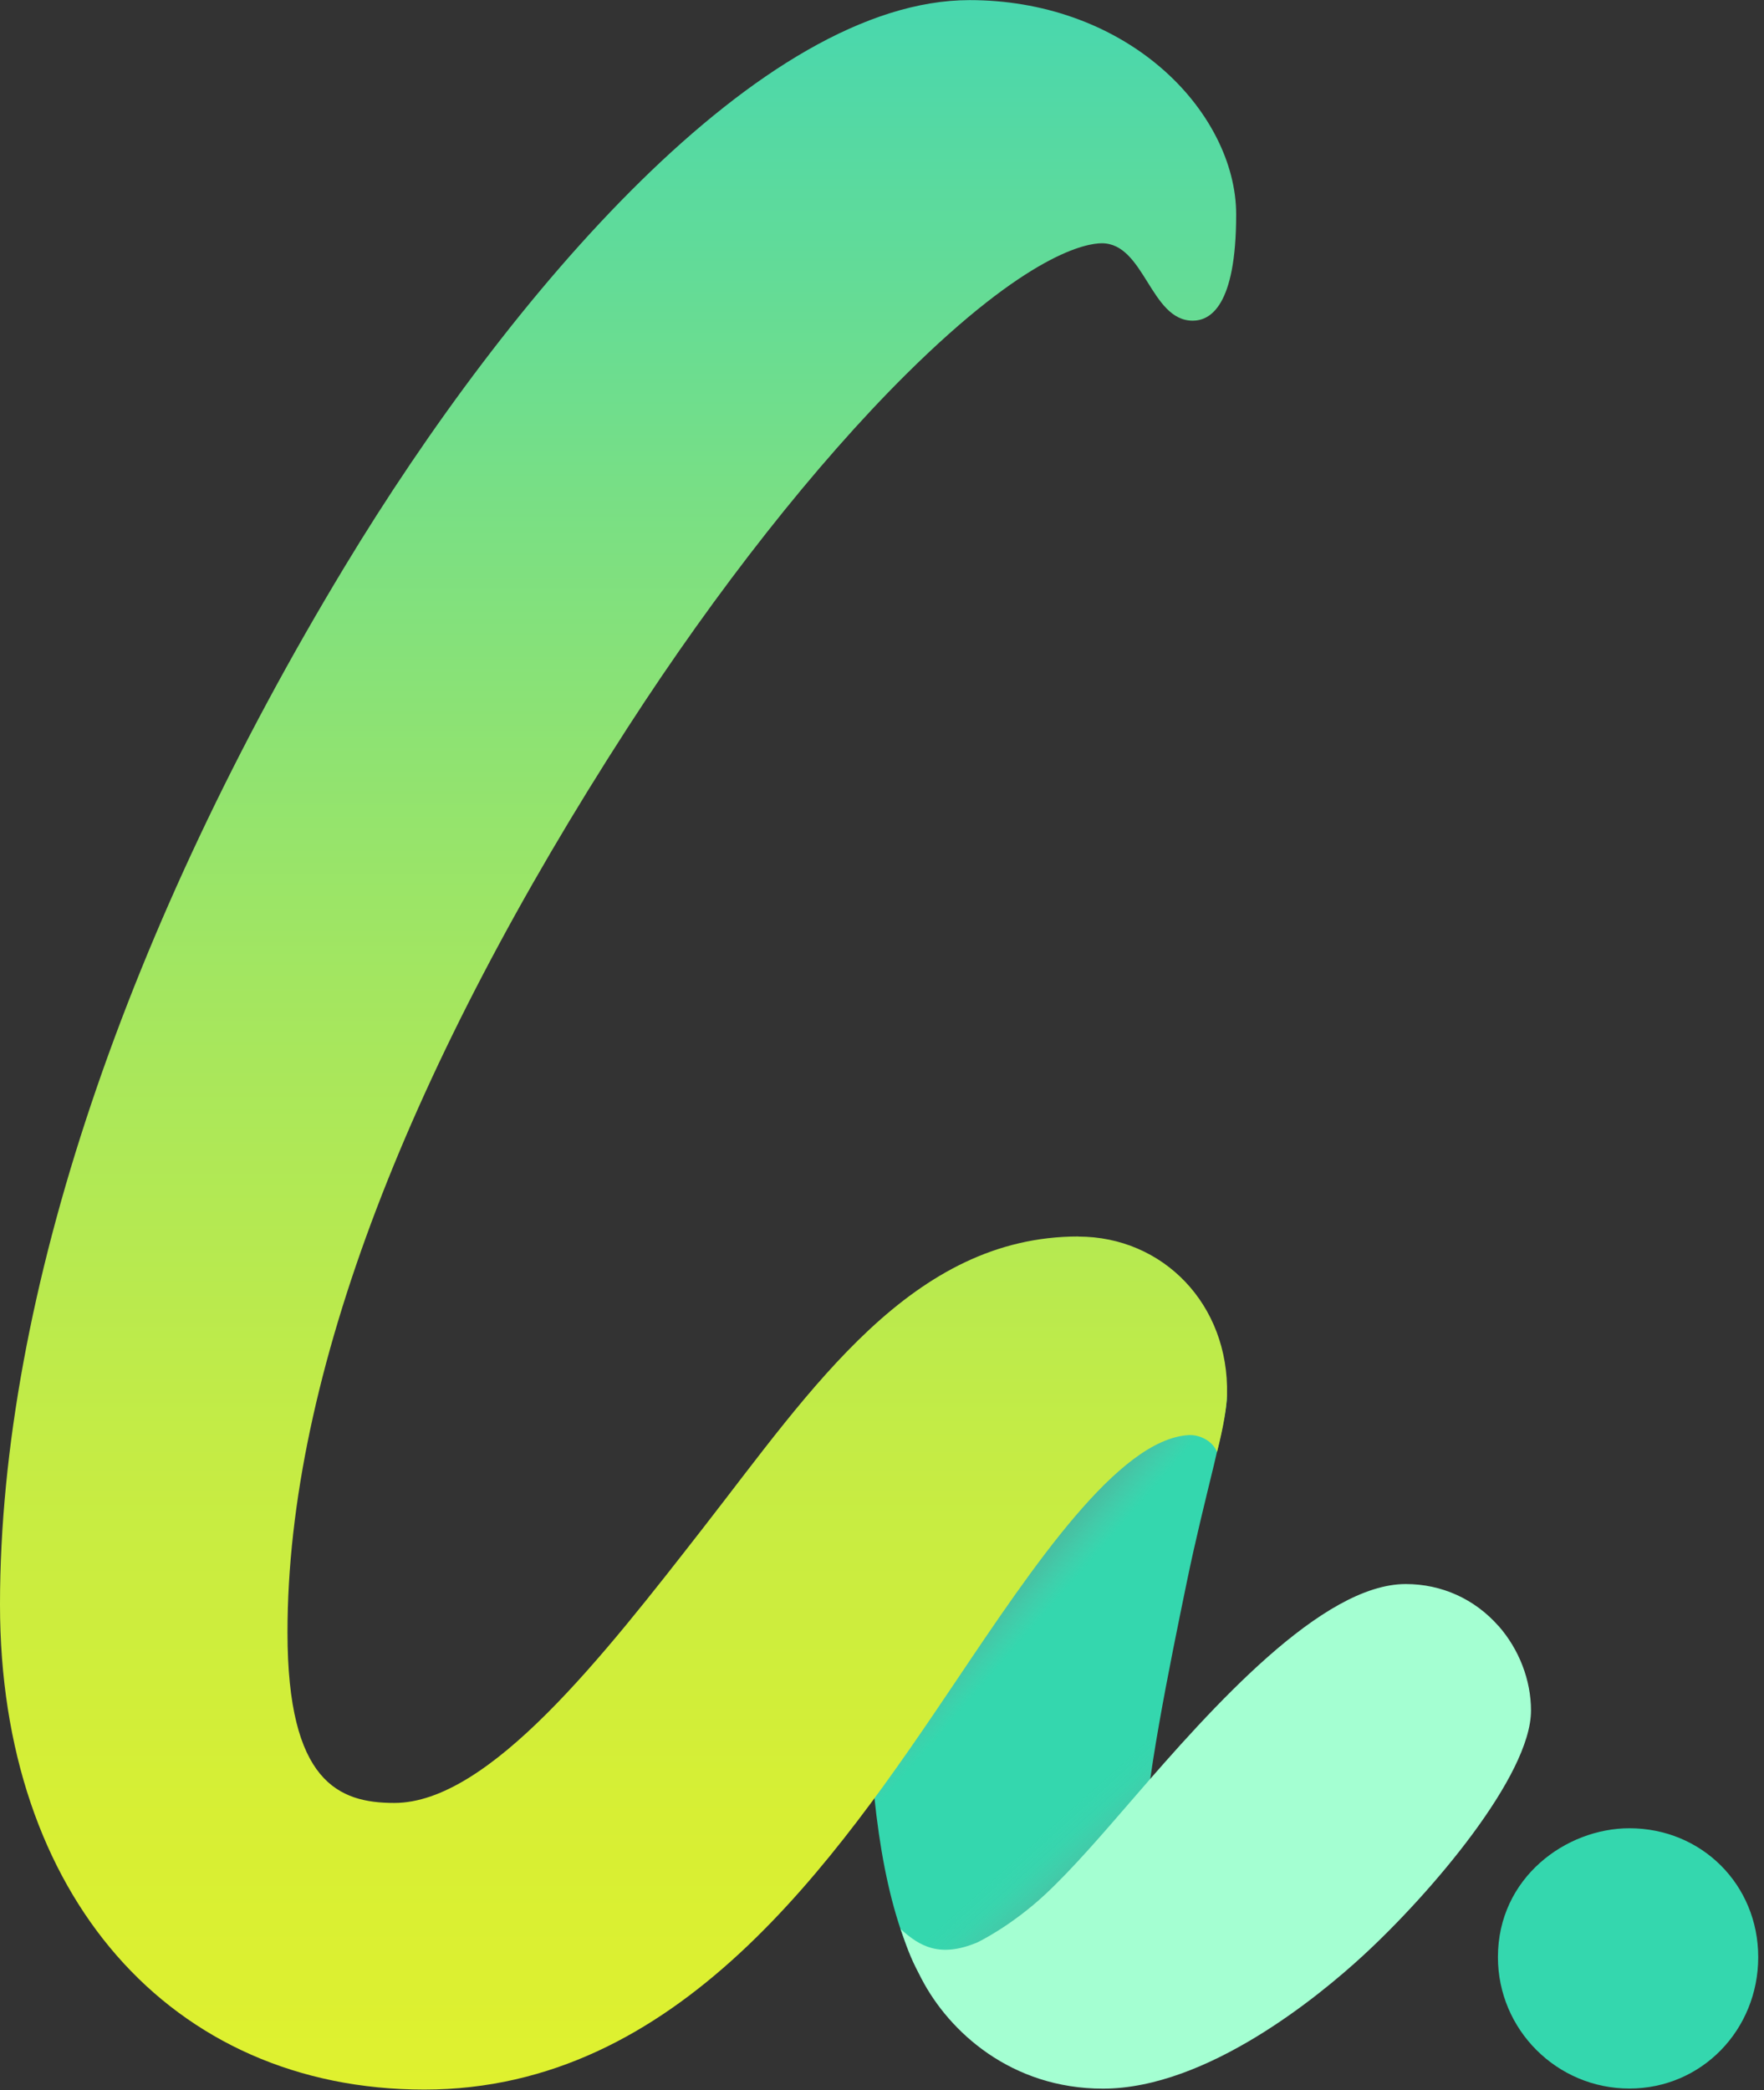
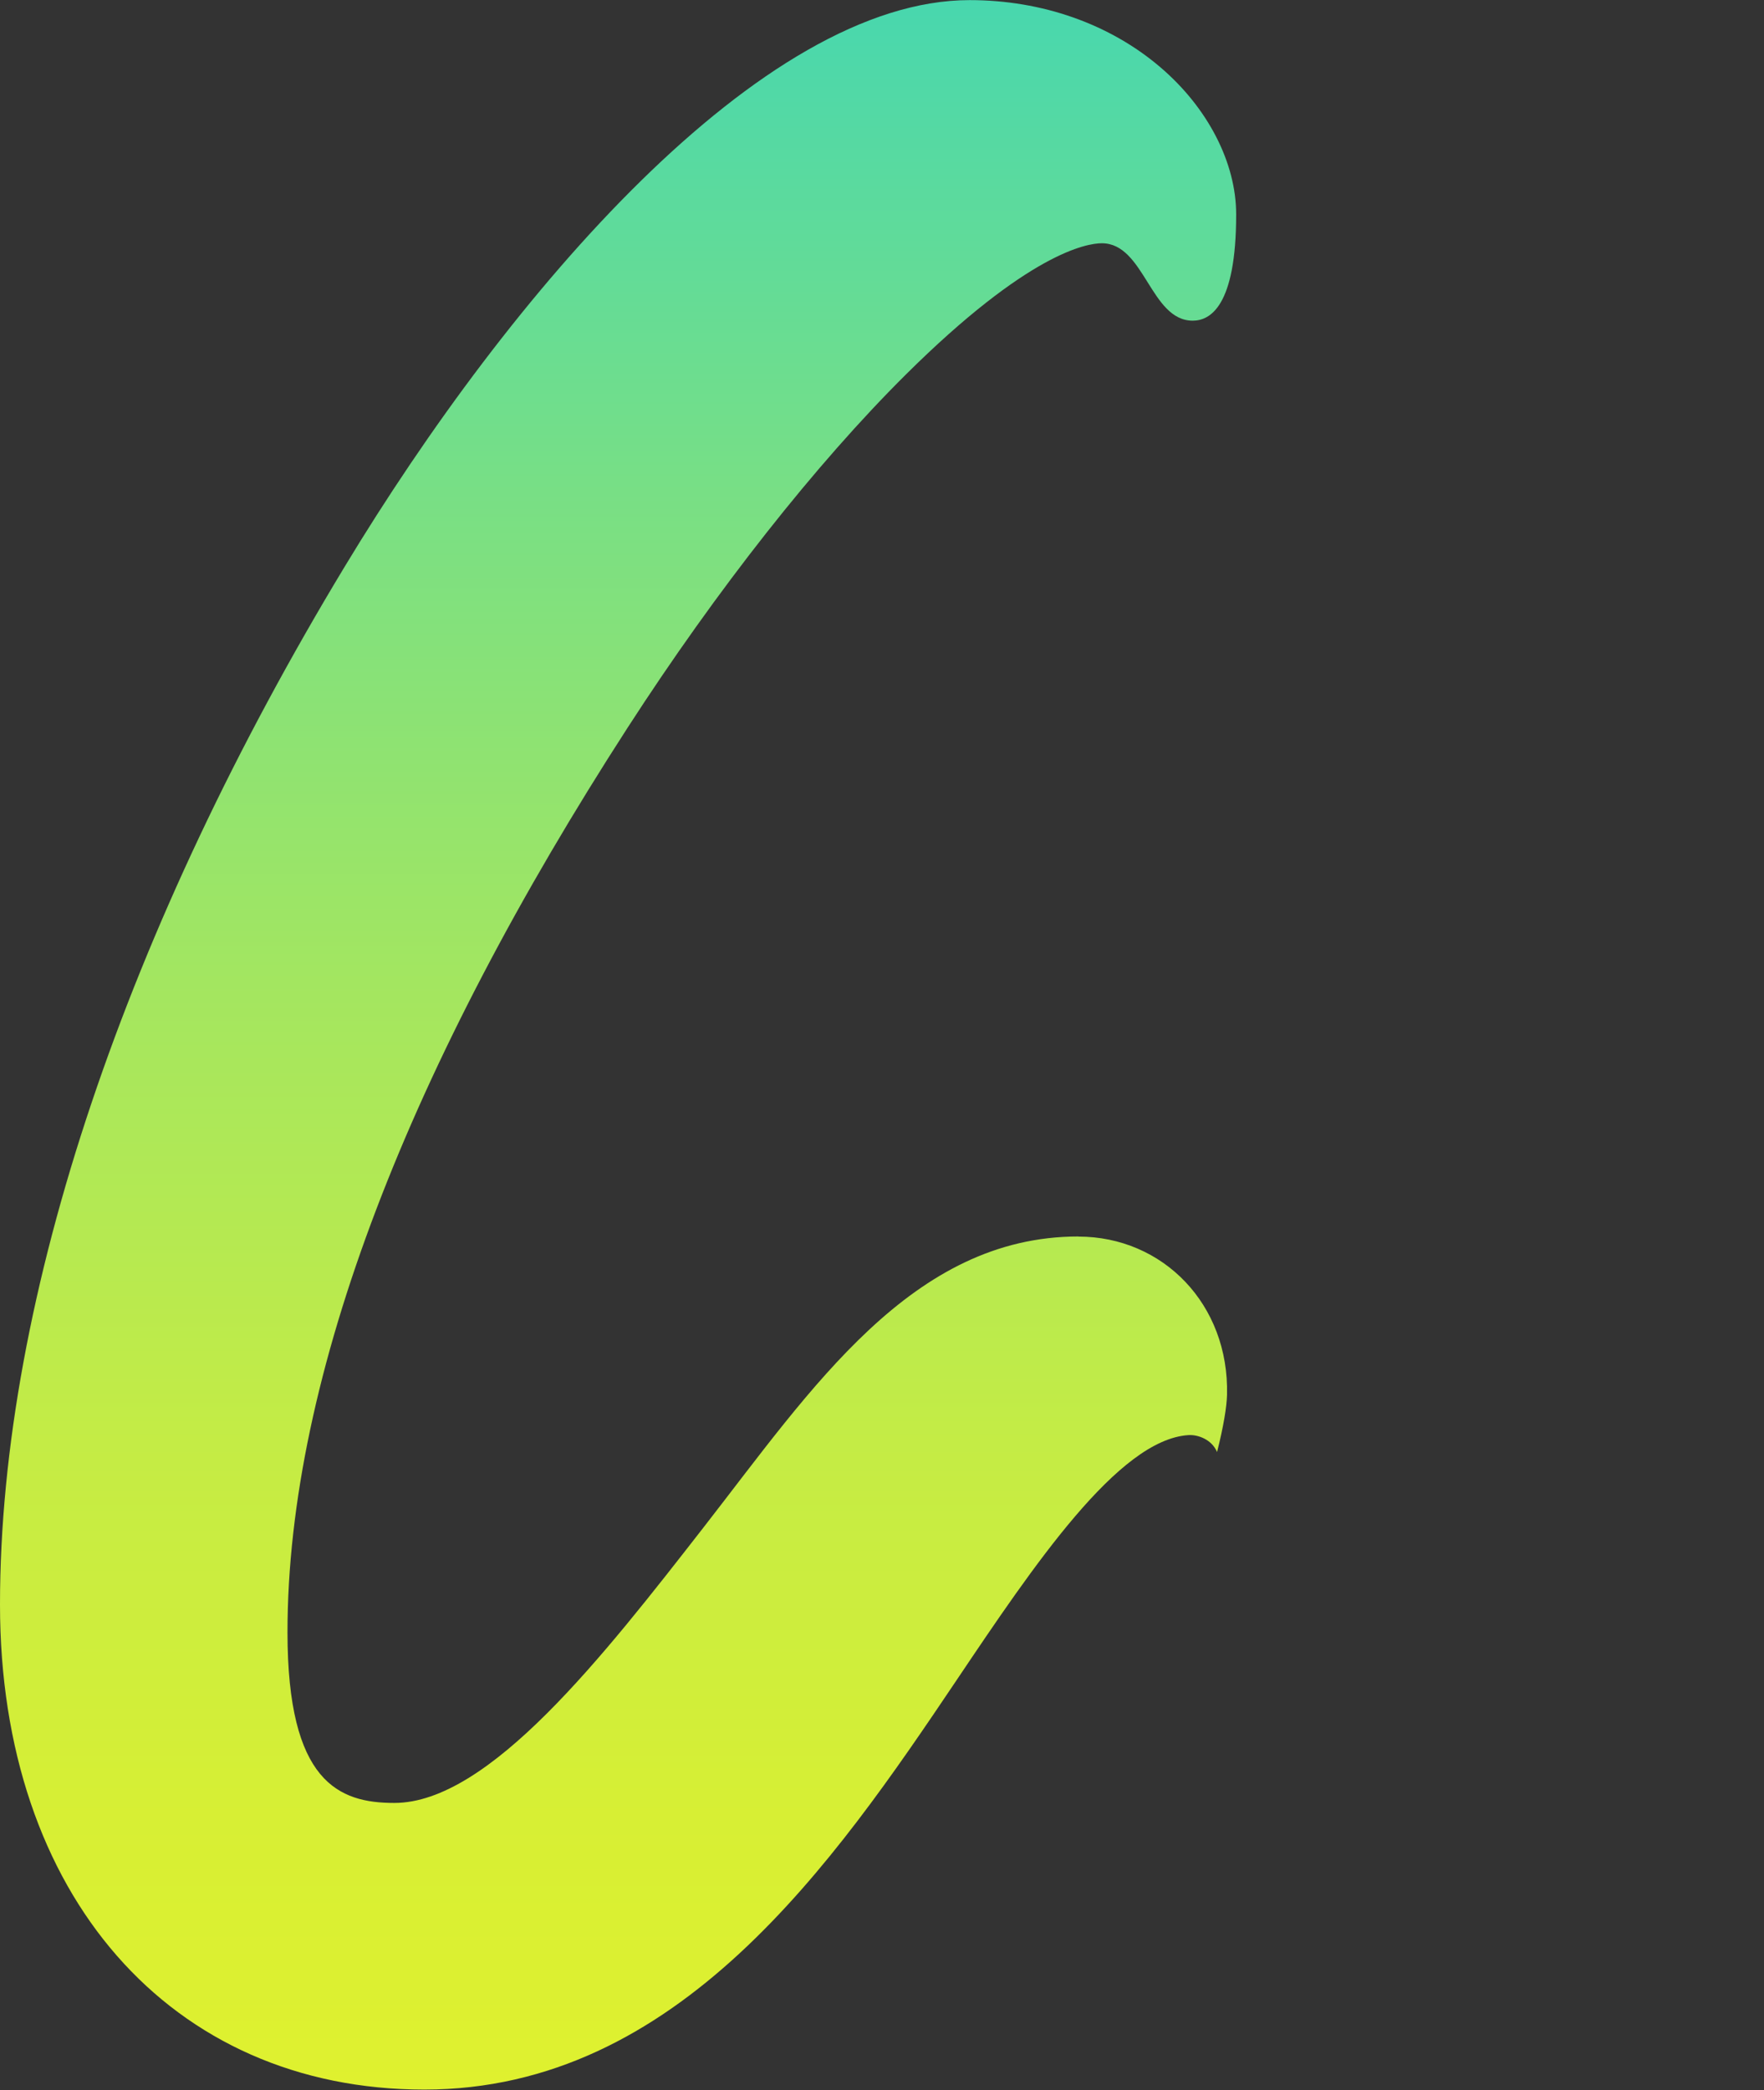
<svg xmlns="http://www.w3.org/2000/svg" width="168" height="199" viewBox="0 0 168 199" fill="none">
  <rect x="0" y="0" width="168" height="199" fill="#333333" stroke="none" />
-   <path d="M118.01 177.81C117.3 176.61 116.02 175.87 114.62 175.87H108.98C108.85 170.92 111.51 157.99 113.02 150.66C114.73 142.33 116.86 135.47 116.86 132.7C116.86 130.72 115.38 129.04 113.41 128.8C112.87 128.73 100.1 127.27 91.38 134.99C86.27 139.51 82.6 147.68 82.6 156.08C82.6 181.77 87.06 193.58 98 196.86C98.82 197.1 99.64 197.23 100.48 197.23C104.28 197.23 108.3 194.73 112.48 189.75C115.69 185.92 117.96 181.88 118.06 181.71C118.74 180.49 118.72 179.01 118.02 177.81H118.01Z" fill="#34D7AE" />
-   <path d="M155.18 174.06C149.16 174.06 142.66 178.75 142.66 186.33C142.66 193.23 148.27 198.84 155.18 198.84C162.09 198.84 167.45 193.23 167.45 186.33C167.45 179.43 162.06 174.06 155.18 174.06Z" fill="#34D7AE" />
-   <path style="mix-blend-mode:multiply" d="M116.12 137.41C107.78 131 89.69 155.21 83.39 170.12C83.39 176.46 84.53 177.47 84.98 181.51L111.17 159.92C112.98 149.4 115.26 141.08 116.12 137.42V137.41Z" fill="url(#paint0_linear_3760_28408)" />
-   <path style="mix-blend-mode:multiply" d="M82.18 162.45C83.4 171.77 83.95 179.65 86.3 185.12L86.85 186.45C86.85 186.45 86.08 186.97 90.39 186.97C94.97 186.97 105.12 179.83 109.43 172.22L109.68 171.53C109.03 168.08 112.1 155.23 114.2 145.47L82.18 162.45Z" fill="url(#paint1_linear_3760_28408)" />
  <path d="M102.71 117.72C86.85 117.72 77.36 132.12 67.01 145.41C57.43 157.71 46.58 171.65 37.55 171.65C32.27 171.65 27.38 169.68 27.38 155.41C27.38 130.87 39.18 101.15 59.76 69.3C68.27 56.13 77.68 44.19 86.27 35.66C97.96 24.06 103.51 23.16 104.94 23.16C109.01 23.16 109.56 30.53 113.59 30.53C115.22 30.53 117.73 29.22 117.73 20.41C117.73 15.5 115.04 10.27 110.52 6.41C105.69 2.28 99.24 0.01 92.35 0.01C72.51 0.01 48.58 27.88 32.82 53.96C12.27 87.96 0 123.25 0 152.77C0 180.38 16.24 198.94 40.41 198.94C64.58 198.94 79.41 177.34 91.09 159.98C98.46 149.02 106.51 137.06 113.18 136.63C114.1 136.57 115.41 137.05 115.91 138.24C116.53 135.8 116.83 133.92 116.86 132.8C117.07 124.17 110.75 117.73 102.7 117.73L102.71 117.72Z" fill="url(#paint2_linear_3760_28408)" />
-   <path d="M142.7 154.79C140.44 152.23 137.3 150.81 133.88 150.81C125.92 150.81 115.5 162.46 107.95 171.2C104.95 174.67 102.12 177.95 99.56 180.34C96.3 183.38 93.14 184.91 93.01 184.96C89.51 186.39 87.61 185.33 85.77 183.65C86.62 186.14 86.87 186.67 87.77 188.4C90.4 193.45 96.32 198.85 105.04 198.85C114.97 198.85 125.68 189.99 129.82 186.18C136.28 180.24 145.81 169.06 145.81 162.85C145.81 159.96 144.68 157.03 142.71 154.79H142.7Z" fill="#A4FFD2" />
  <defs>
    <linearGradient id="paint0_linear_3760_28408" x1="92.88" y1="152.79" x2="106.83" y2="164.91" gradientUnits="userSpaceOnUse">
      <stop stop-color="#6D6E71" stop-opacity="0.4" />
      <stop offset="0.15" stop-color="#838588" stop-opacity="0.22" />
      <stop offset="0.3" stop-color="#9EA0A3" stop-opacity="0" />
    </linearGradient>
    <linearGradient id="paint1_linear_3760_28408" x1="108.56" y1="174.97" x2="90.52" y2="154.94" gradientUnits="userSpaceOnUse">
      <stop stop-color="#6D6E71" stop-opacity="0.4" />
      <stop offset="0.02" stop-color="#747578" stop-opacity="0.34" />
      <stop offset="0.1" stop-color="#8B8C8F" stop-opacity="0.15" />
      <stop offset="0.17" stop-color="#999B9E" stop-opacity="0.04" />
      <stop offset="0.24" stop-color="#9EA0A3" stop-opacity="0" />
    </linearGradient>
    <linearGradient id="paint2_linear_3760_28408" x1="58.87" y1="198.94" x2="58.87" y2="0.01" gradientUnits="userSpaceOnUse">
      <stop stop-color="#DFF12F" />
      <stop offset="0.13" stop-color="#D7EF34" />
      <stop offset="0.31" stop-color="#C4EC45" />
      <stop offset="0.53" stop-color="#A3E660" />
      <stop offset="0.77" stop-color="#77DF86" />
      <stop offset="1" stop-color="#48D7AE" />
    </linearGradient>
  </defs>
</svg>